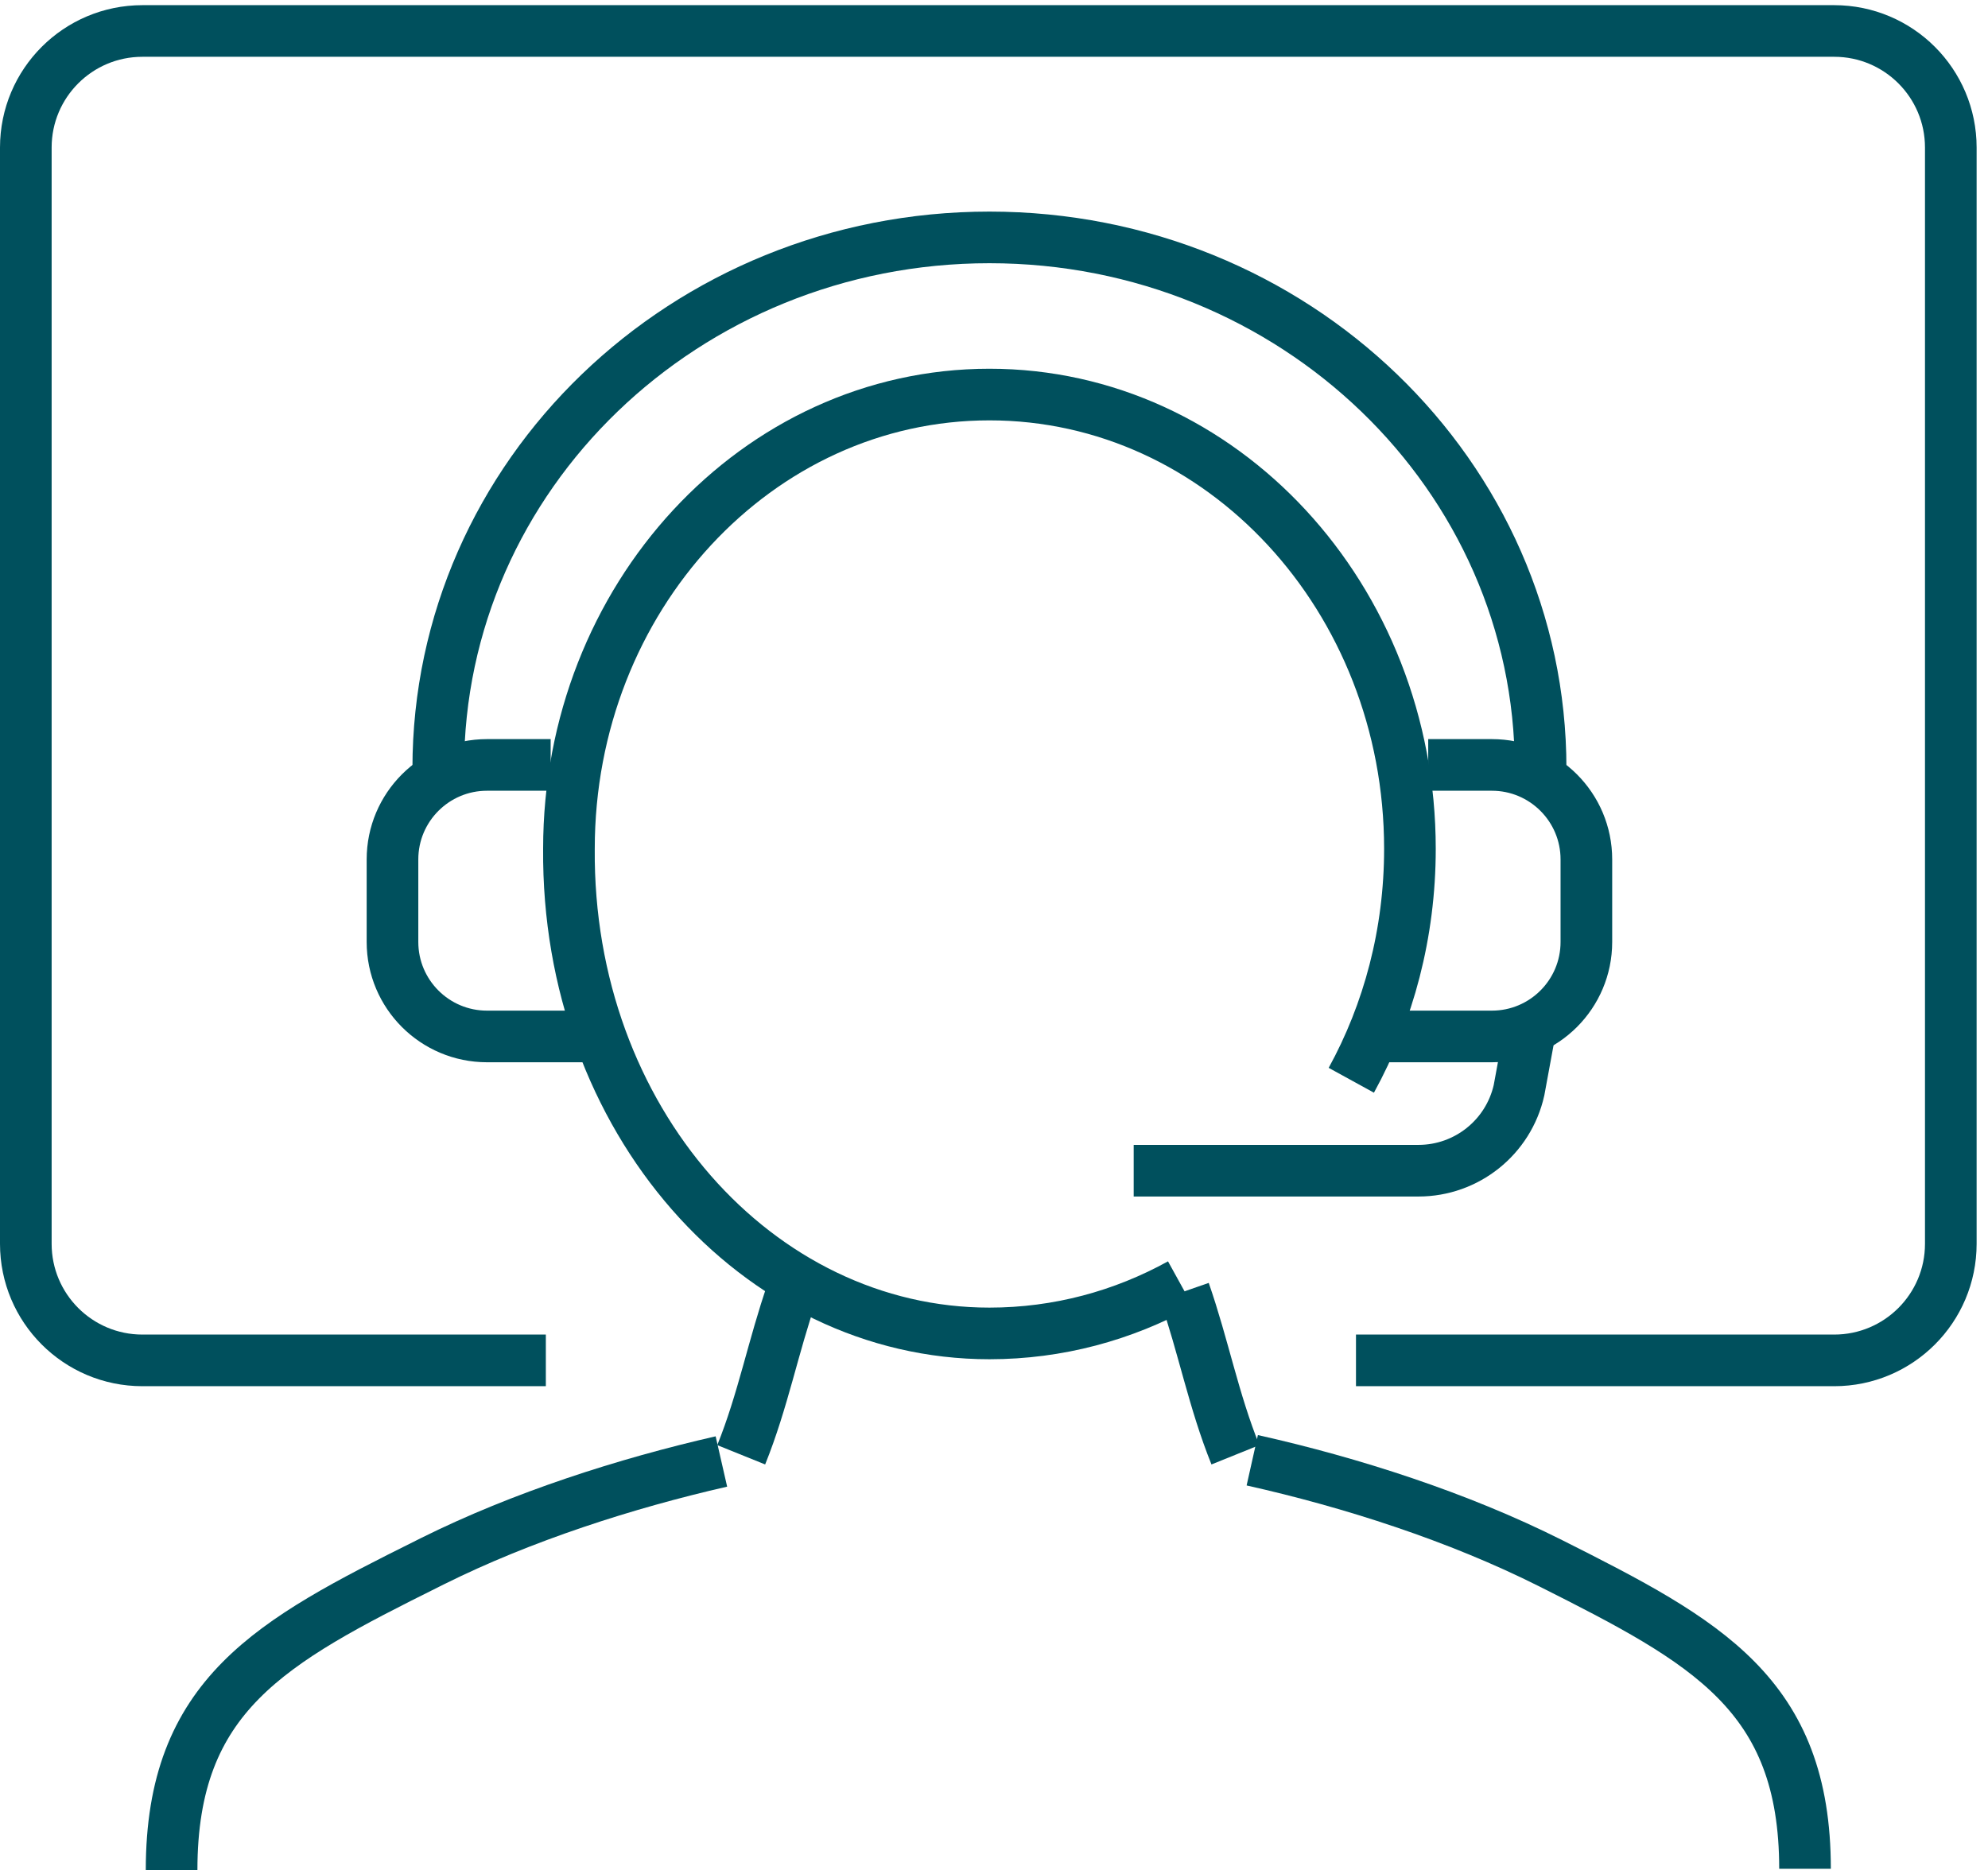
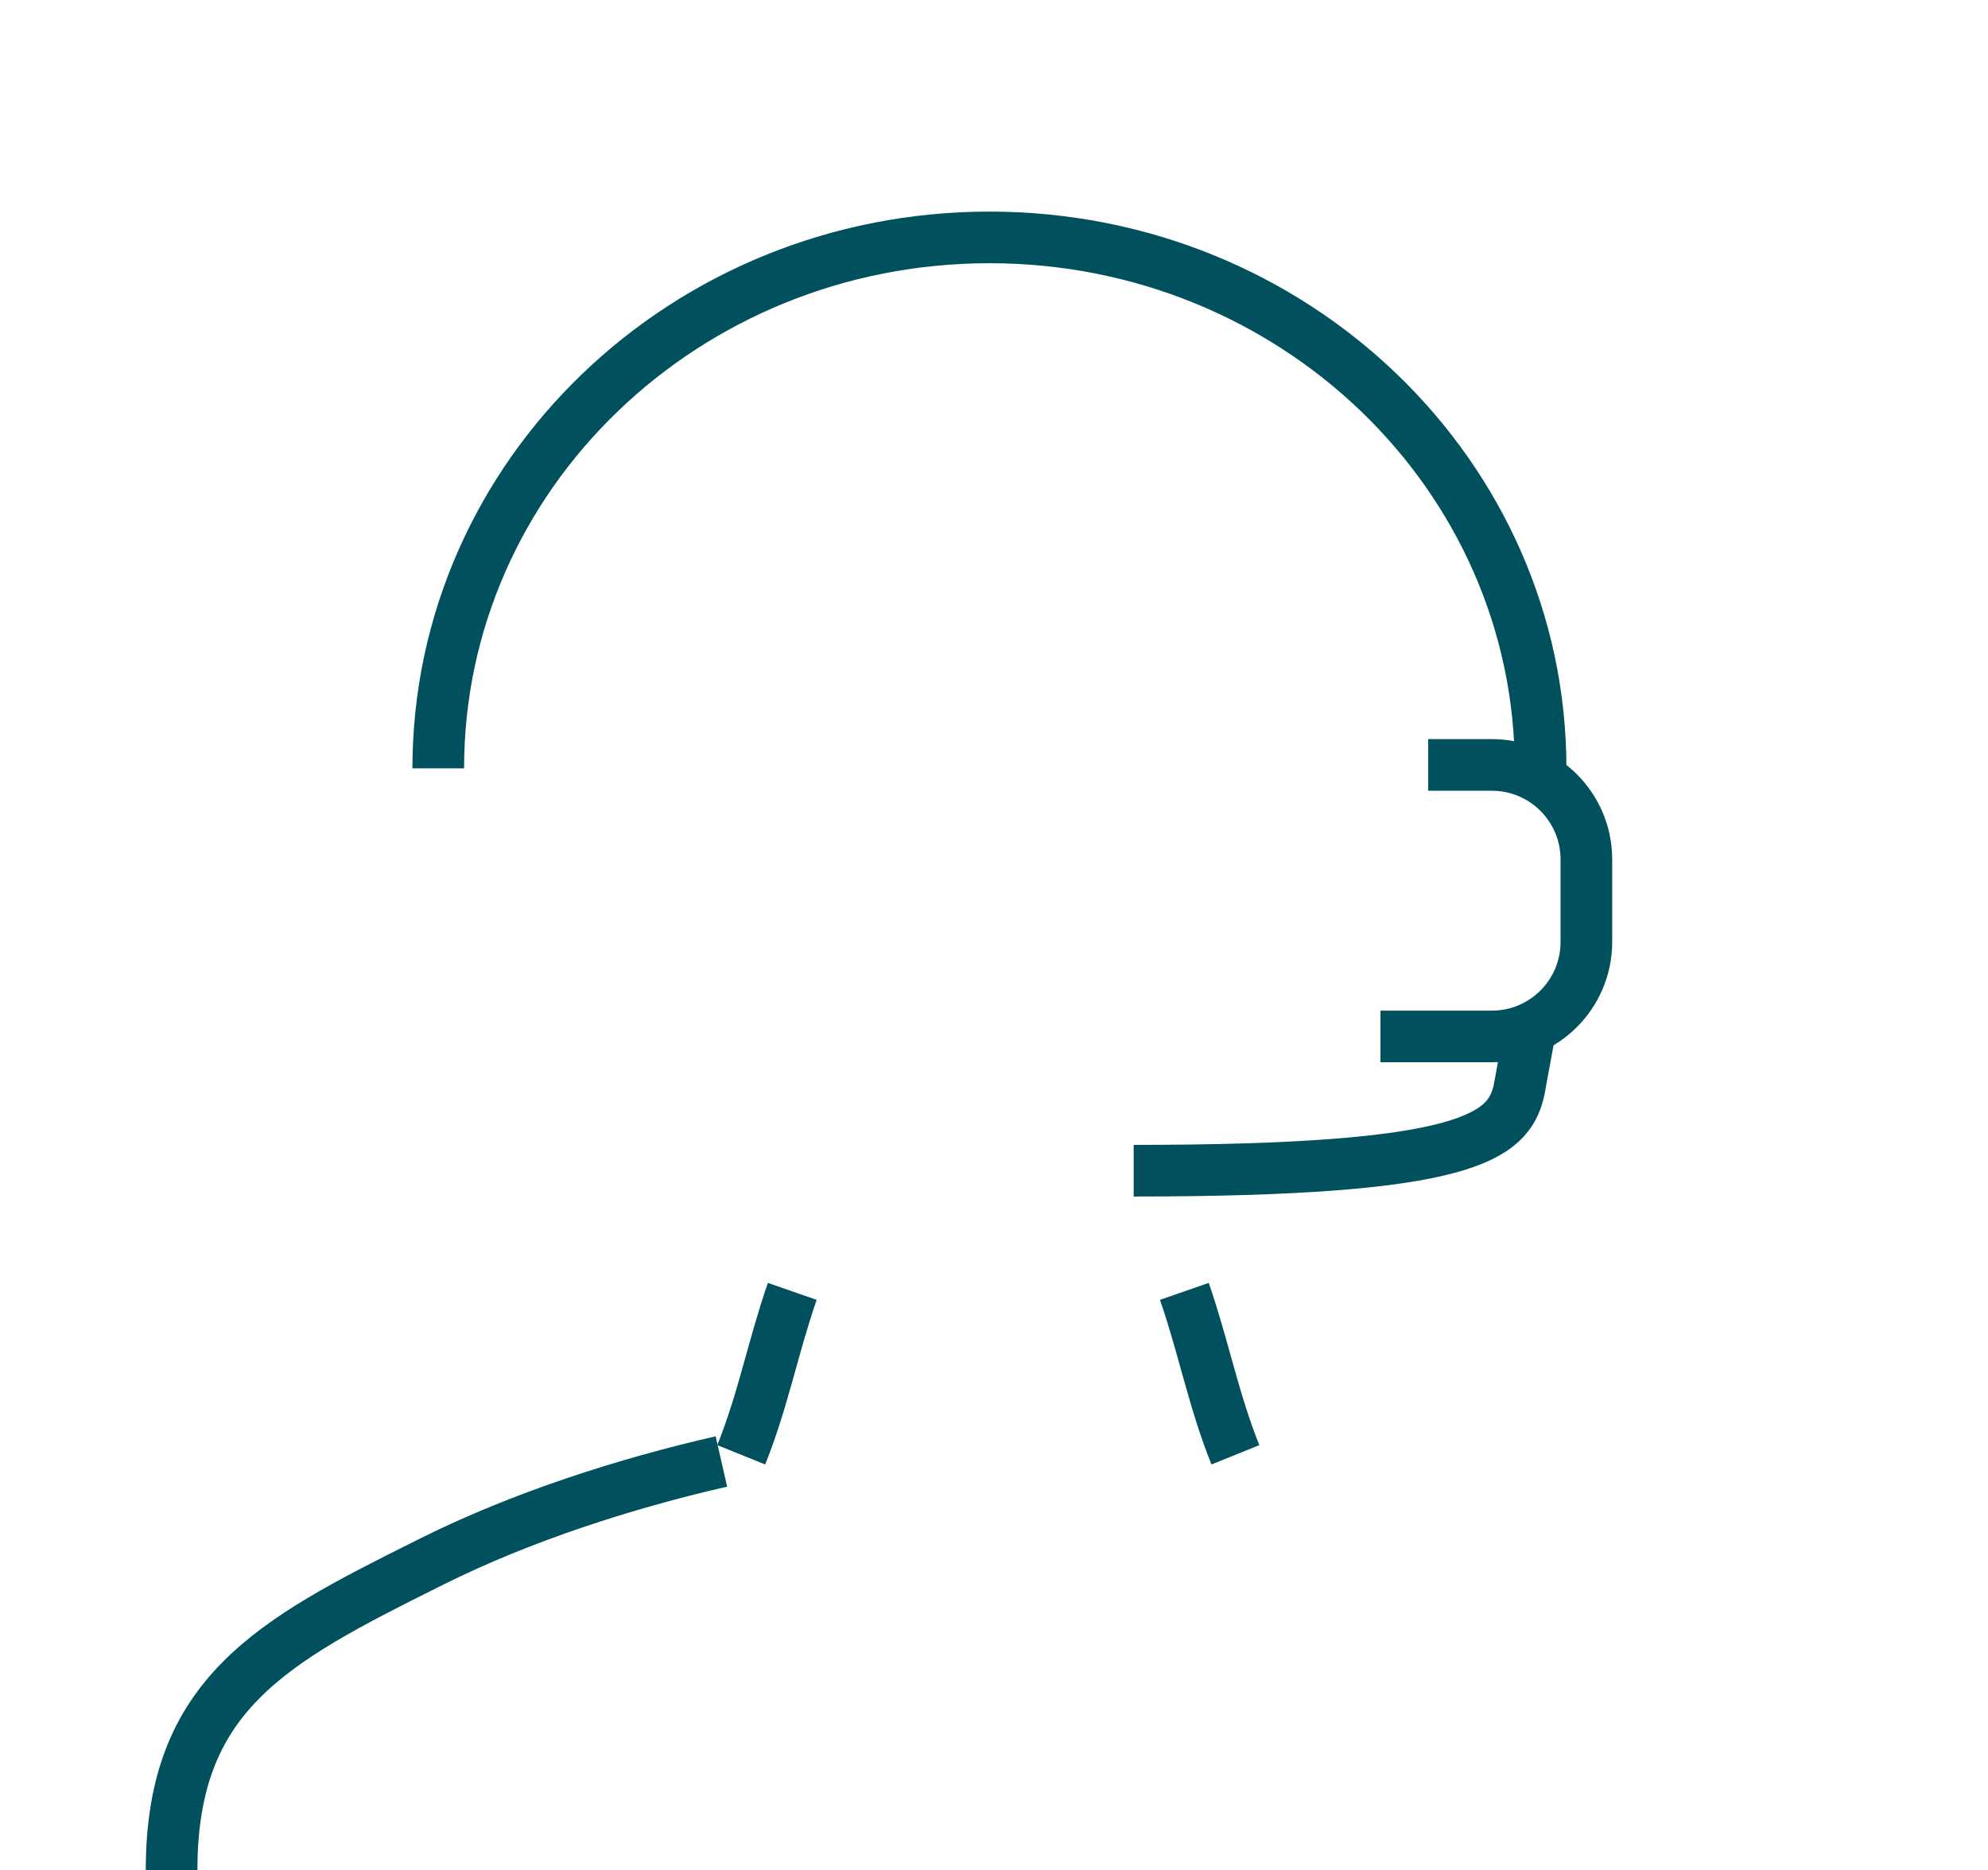
<svg xmlns="http://www.w3.org/2000/svg" width="385px" height="362.209px" viewBox="0 0 385 362.209" version="1.1">
  <g id="Page-1" stroke="none" stroke-width="1" fill="none" fill-rule="evenodd">
    <g id="icon3">
-       <path d="M261.698,209.242 C268.909,196.112 273.049,180.782 273.049,164.407 C273.049,115.815 236.591,76.422 191.617,76.422 C146.64,76.422 110.182,115.815 110.182,164.407 C109.754,216.777 146.64,258.277 191.617,258.277 C204.939,258.277 217.514,254.821 228.615,248.693" id="Stroke-1" stroke="#00505D" stroke-width="10" />
      <path d="M298.358,148.83 C298.358,92.029 250.568,45.984 191.616,45.984 C132.662,45.984 84.874,92.029 84.874,148.83" id="Stroke-3" stroke="#00505D" stroke-width="10" />
-       <path d="M115.887,200.754 L94.315,200.754 C84.205,200.754 76.01,192.559 76.01,182.449 L76.01,166.468 C76.01,156.358 84.205,148.162 94.315,148.162 L106.64,148.162" id="Stroke-5" stroke="#00505D" stroke-width="10" />
      <path d="M267.344,200.754 L288.916,200.754 C299.026,200.754 307.221,192.559 307.221,182.449 L307.221,166.468 C307.221,156.358 299.026,148.162 288.916,148.162 L276.591,148.162" id="Stroke-7" stroke="#00505D" stroke-width="10" />
-       <path d="M219.553,226.758 L274.699,226.758 C284.04,226.758 292.131,220.282 294.177,211.168 L296.187,200.253" id="Stroke-9" stroke="#00505D" stroke-width="10" />
+       <path d="M219.553,226.758 C284.04,226.758 292.131,220.282 294.177,211.168 L296.187,200.253" id="Stroke-9" stroke="#00505D" stroke-width="10" />
      <path d="M33.233,362.209 C33.233,328.278 52.431,317.996 82.804,302.87 L83.794,302.375 C101.133,293.739 121.211,287.308 139.706,283.081" id="Stroke-11" stroke="#00505D" stroke-width="10" />
-       <path d="M242.515,282.844 C261.67,287.132 282.387,293.78 300.3,302.788 C330.505,317.974 349.564,328.166 349.564,361.973" id="Stroke-13" stroke="#00505D" stroke-width="10" />
      <path d="M239.252,281.784 C235.03,271.32 233.059,260.76 229.363,250.132" id="Stroke-15" stroke="#00505D" stroke-width="10" />
      <path d="M153.434,250.133 C149.738,260.761 147.766,271.32 143.544,281.784" id="Stroke-17" stroke="#00505D" stroke-width="10" />
-       <path d="M105.709,263.498 L27.58,263.498 C15.109,263.498 5,253.388 5,240.918 L5,28.578 C5,16.108 15.109,6 27.58,6 L355.217,6 C367.688,6 377.796,16.108 377.796,28.578 L377.796,240.918 C377.796,253.388 367.688,263.498 355.217,263.498 L262.602,263.498" id="Stroke-19" stroke="#00505D" stroke-width="10" />
-       <rect id="Rectangle" x="0" y="0" width="385" height="362" />
    </g>
  </g>
</svg>